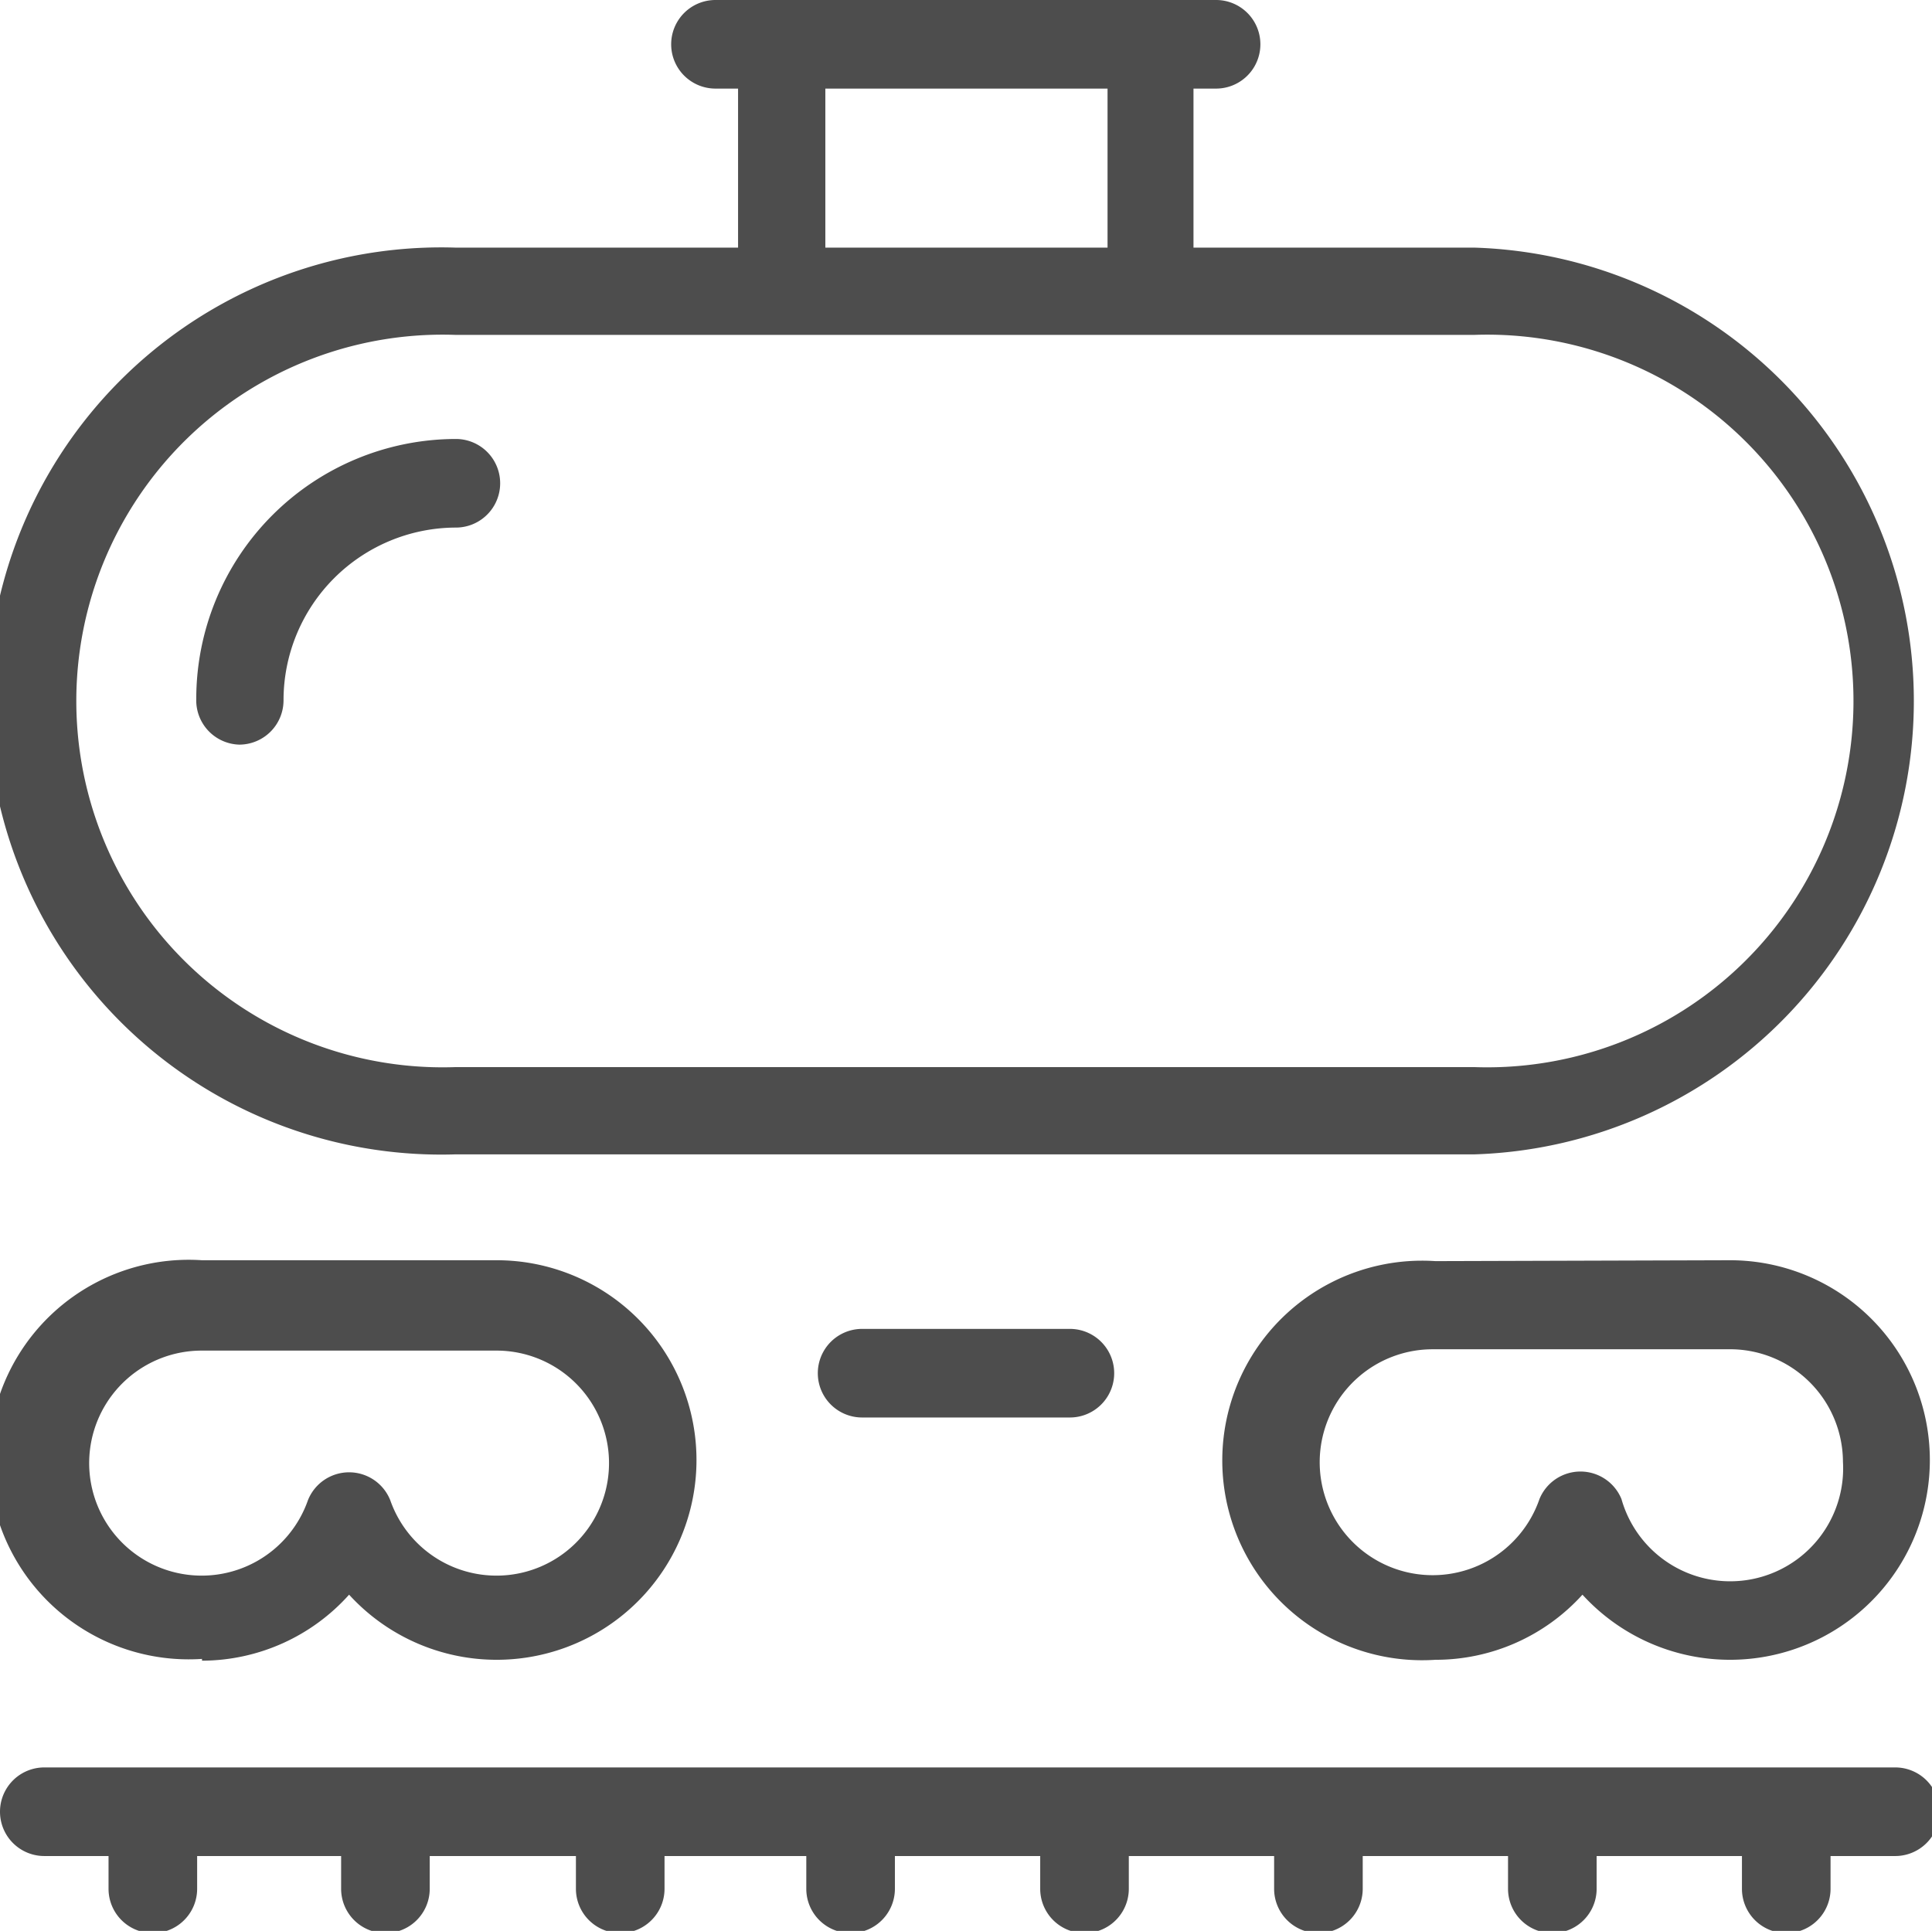
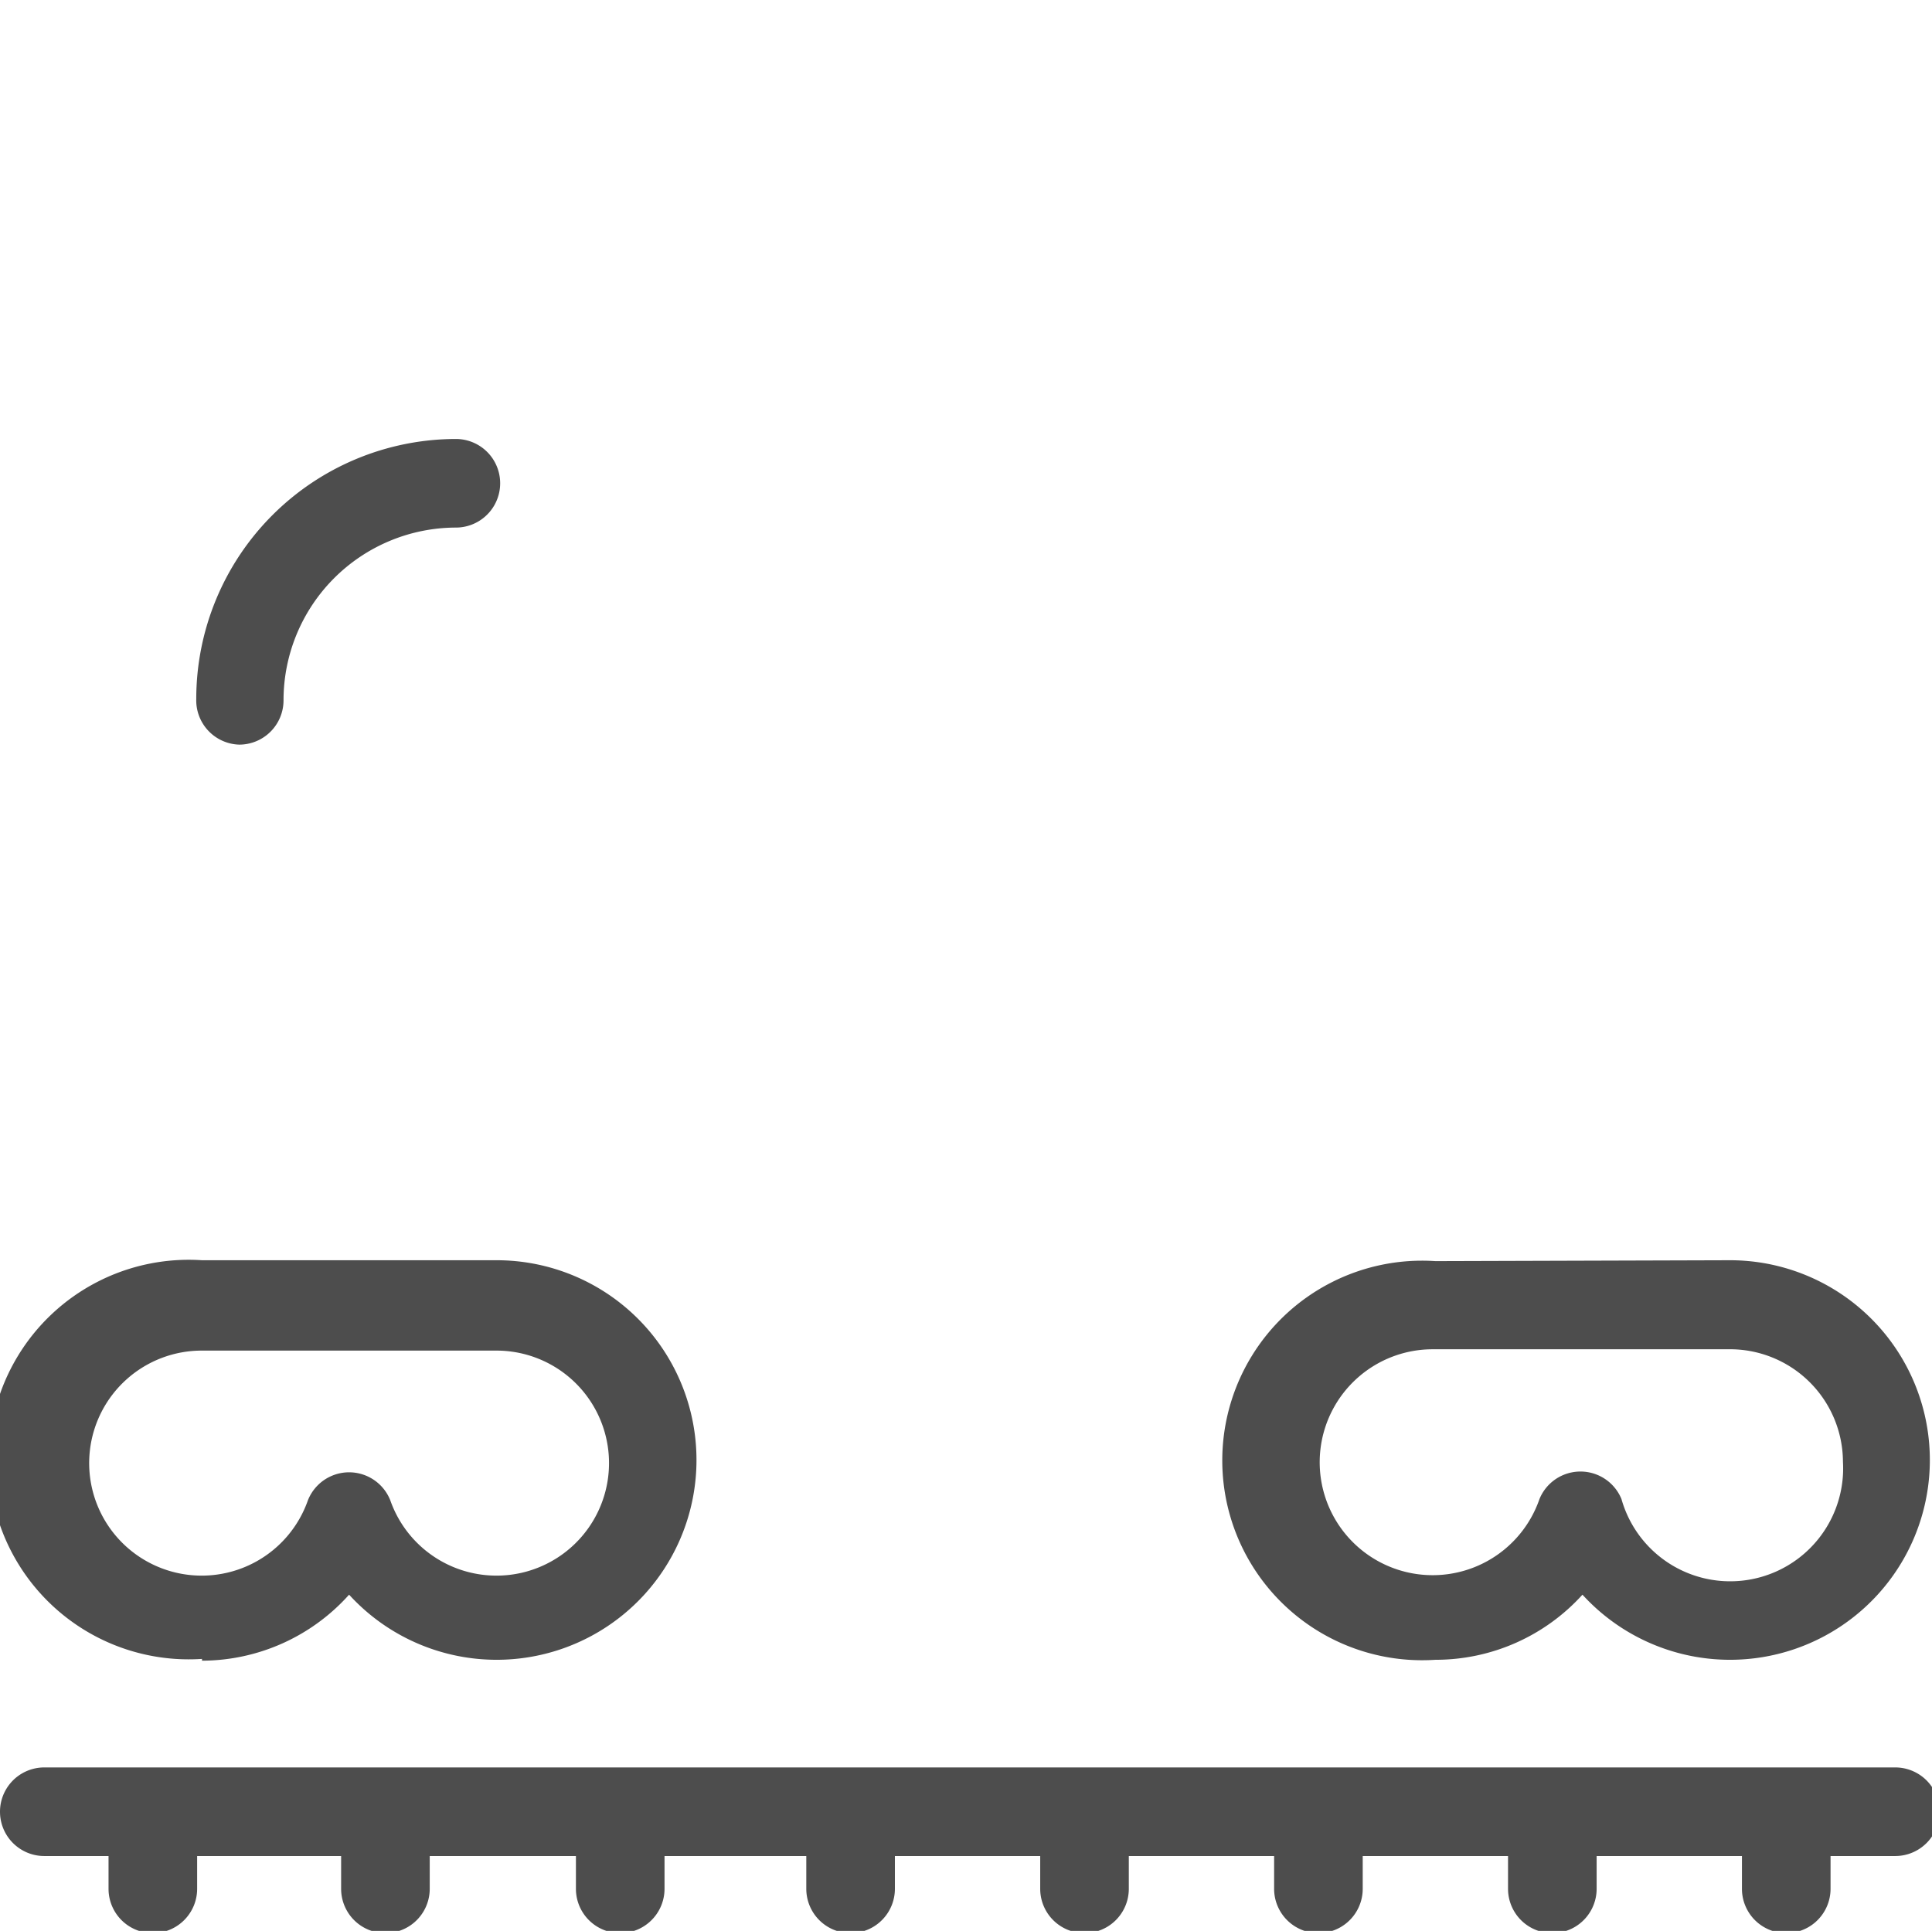
<svg xmlns="http://www.w3.org/2000/svg" viewBox="0 0 43.61 43.59">
  <defs>
    <style>.cls-1{fill:#4d4d4d;}</style>
  </defs>
  <g id="Layer_2" data-name="Layer 2">
    <g id="Layer_2-2" data-name="Layer 2">
-       <path class="cls-1" d="M10.28,26.06h23a10.24,10.24,0,0,0,0-20.47H26.94V2h.51a1,1,0,1,0,0-2H16.15a1,1,0,0,0,0,2h.51V5.59H10.28a10.24,10.24,0,1,0,0,20.47ZM18.63,2H25V5.59H18.63ZM10.28,7.56h23a8.27,8.27,0,1,1,0,16.53h-23a8.27,8.27,0,1,1,0-16.53Z" />
      <path class="cls-1" d="M5.4,16.81a1,1,0,0,0,1-1,3.9,3.9,0,0,1,3.89-3.9,1,1,0,1,0,0-2,5.87,5.87,0,0,0-5.86,5.87A1,1,0,0,0,5.4,16.81Z" />
      <path class="cls-1" d="M42.62,39.9H1a1,1,0,0,0,0,2H2.45v.74a1,1,0,0,0,2,0v-.74H7.7v.74a1,1,0,0,0,2,0v-.74H13v.74a1,1,0,1,0,2,0v-.74H18.2v.74a1,1,0,1,0,2,0v-.74h3.28v.74a1,1,0,0,0,2,0v-.74h3.28v.74a1,1,0,0,0,2,0v-.74h3.28v.74a1,1,0,0,0,2,0v-.74h3.28v.74a1,1,0,0,0,2,0v-.74h1.46a1,1,0,1,0,0-2Z" />
      <path class="cls-1" d="M4.56,37.49A4.47,4.47,0,0,0,7.88,36a4.51,4.51,0,1,0,3.33-7.55H4.56a4.51,4.51,0,1,0,0,9Zm0-7h6.65a2.54,2.54,0,1,1-2.4,3.38,1,1,0,0,0-1.86,0,2.54,2.54,0,1,1-2.39-3.38Z" />
      <path class="cls-1" d="M32.4,28.47a4.51,4.51,0,1,0,0,9A4.47,4.47,0,0,0,35.72,36a4.51,4.51,0,1,0,3.33-7.55ZM41.6,33a2.55,2.55,0,0,1-5,.84,1,1,0,0,0-1.85,0,2.55,2.55,0,1,1-2.4-3.38h6.65A2.55,2.55,0,0,1,41.6,33Z" />
-       <path class="cls-1" d="M19.46,30a1,1,0,1,0,0,2h4.69a1,1,0,0,0,0-2Z" />
    </g>
  </g>
</svg>